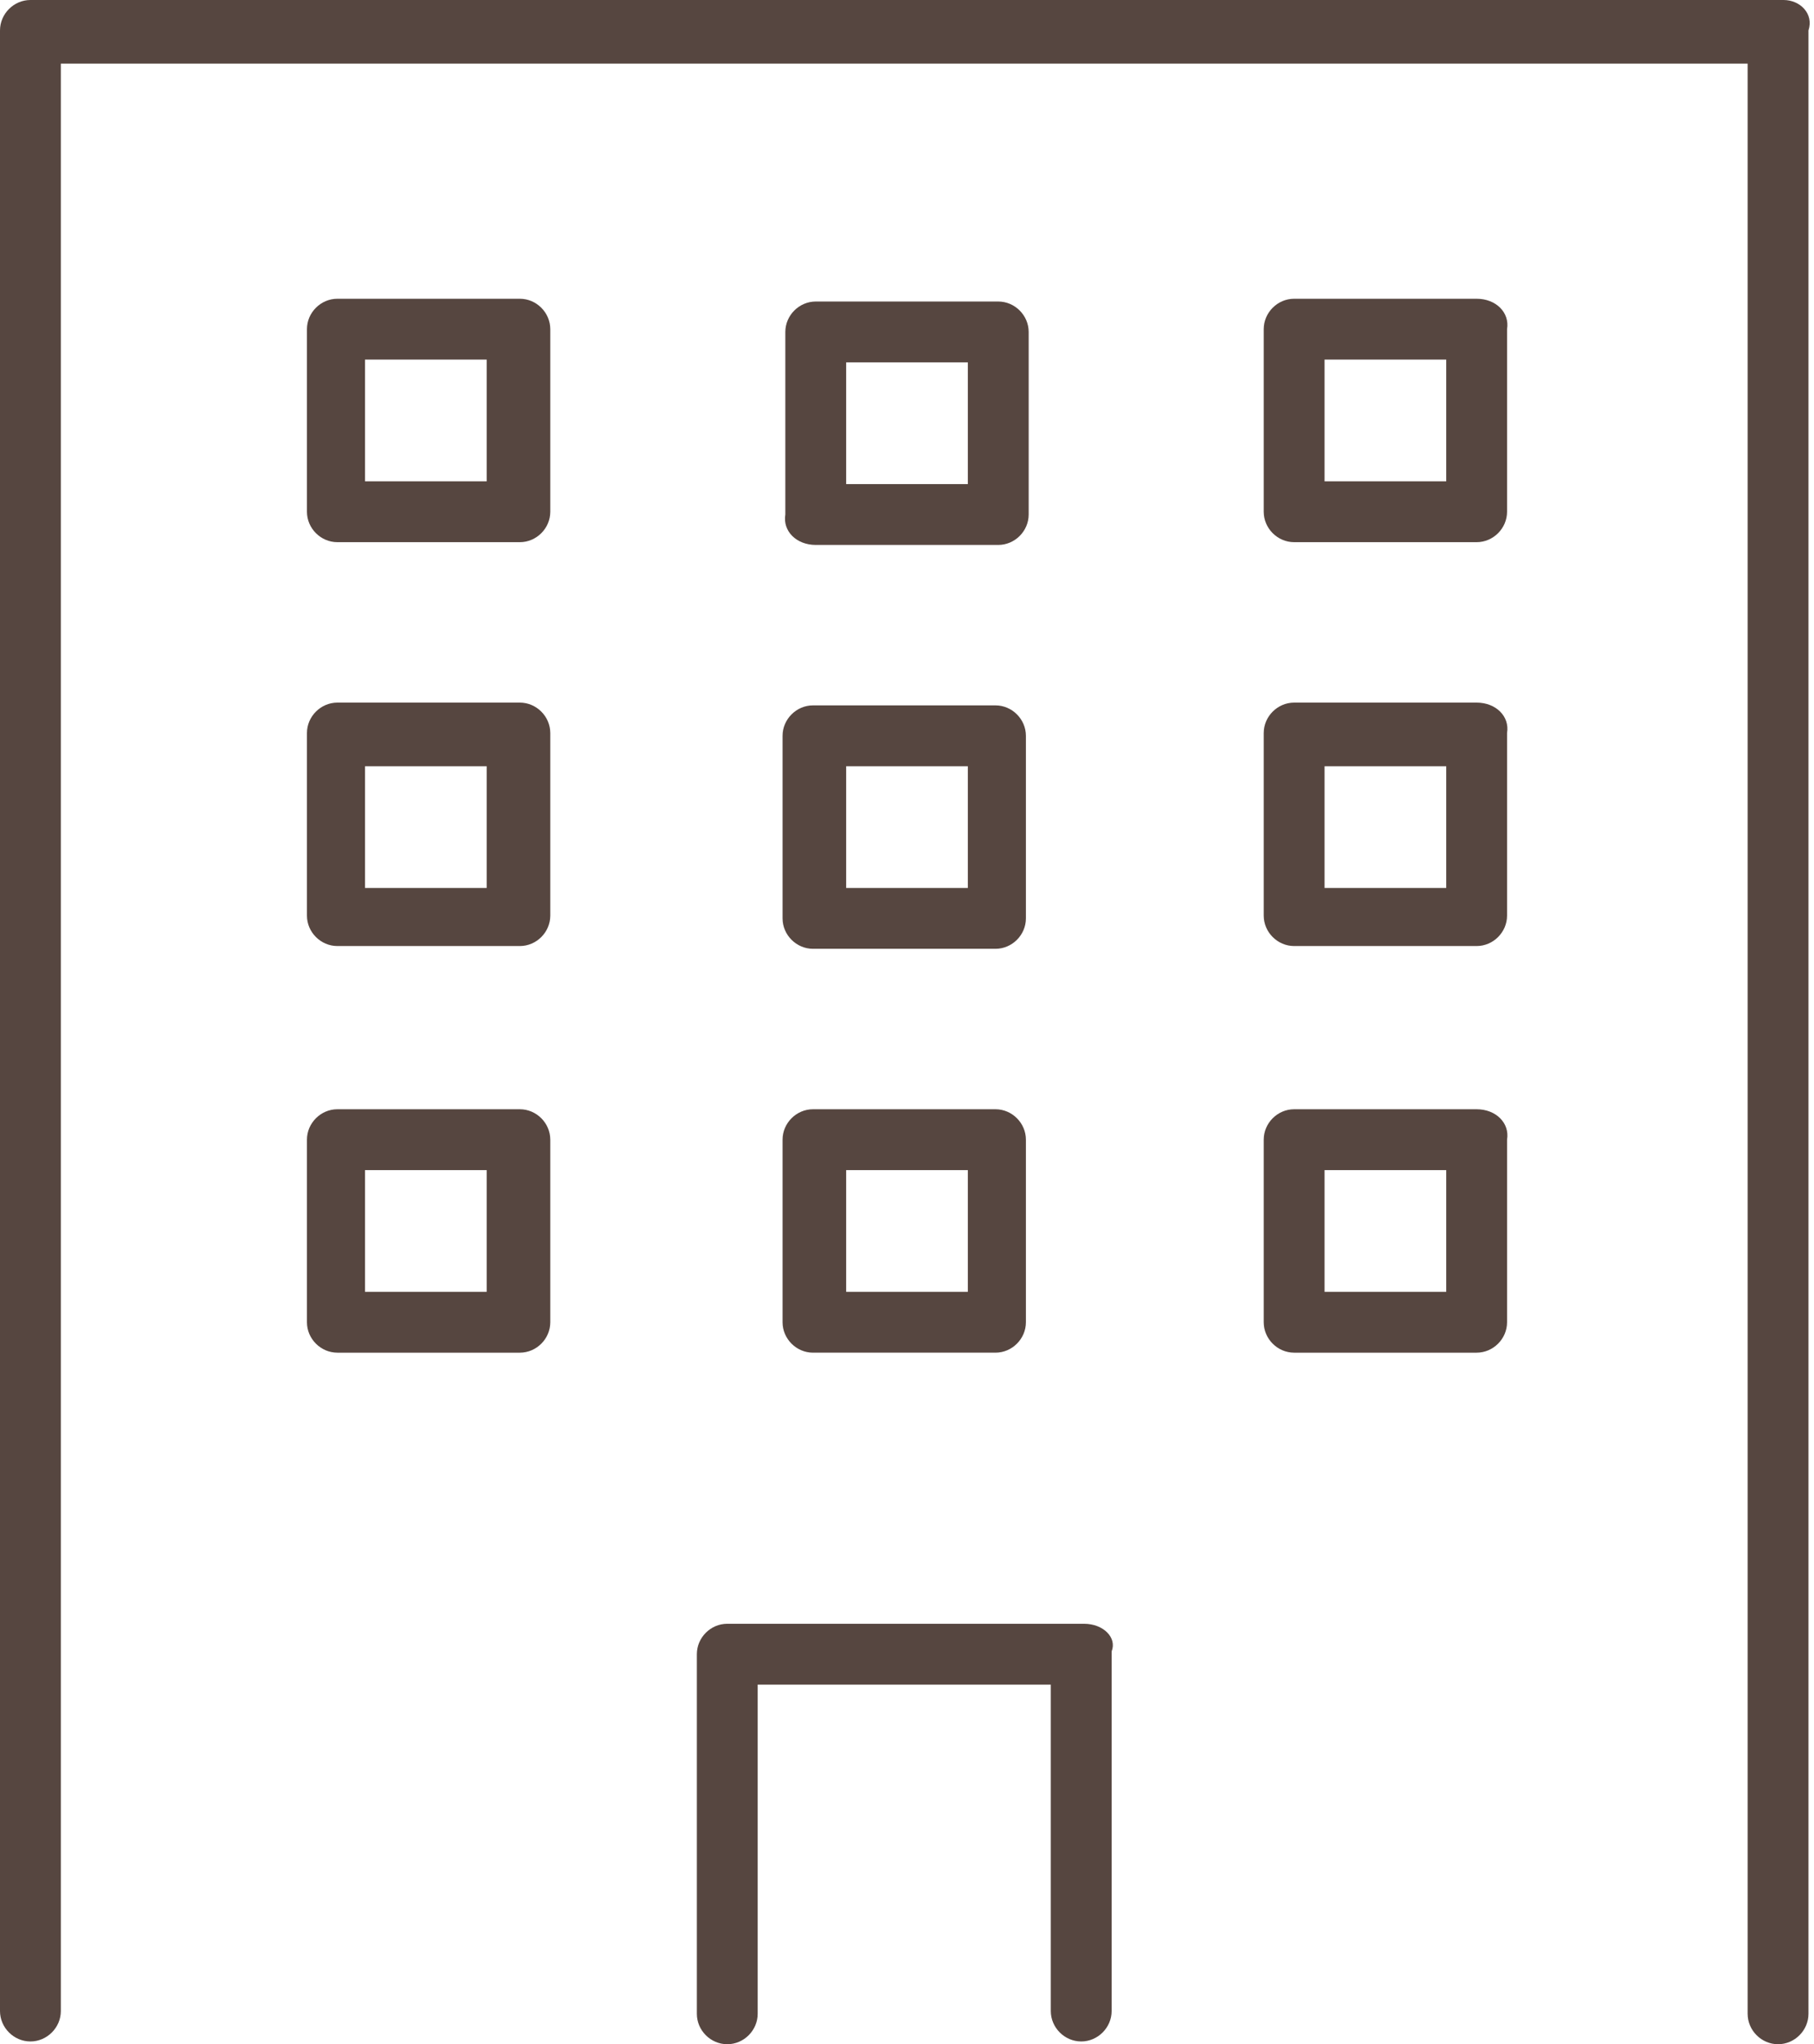
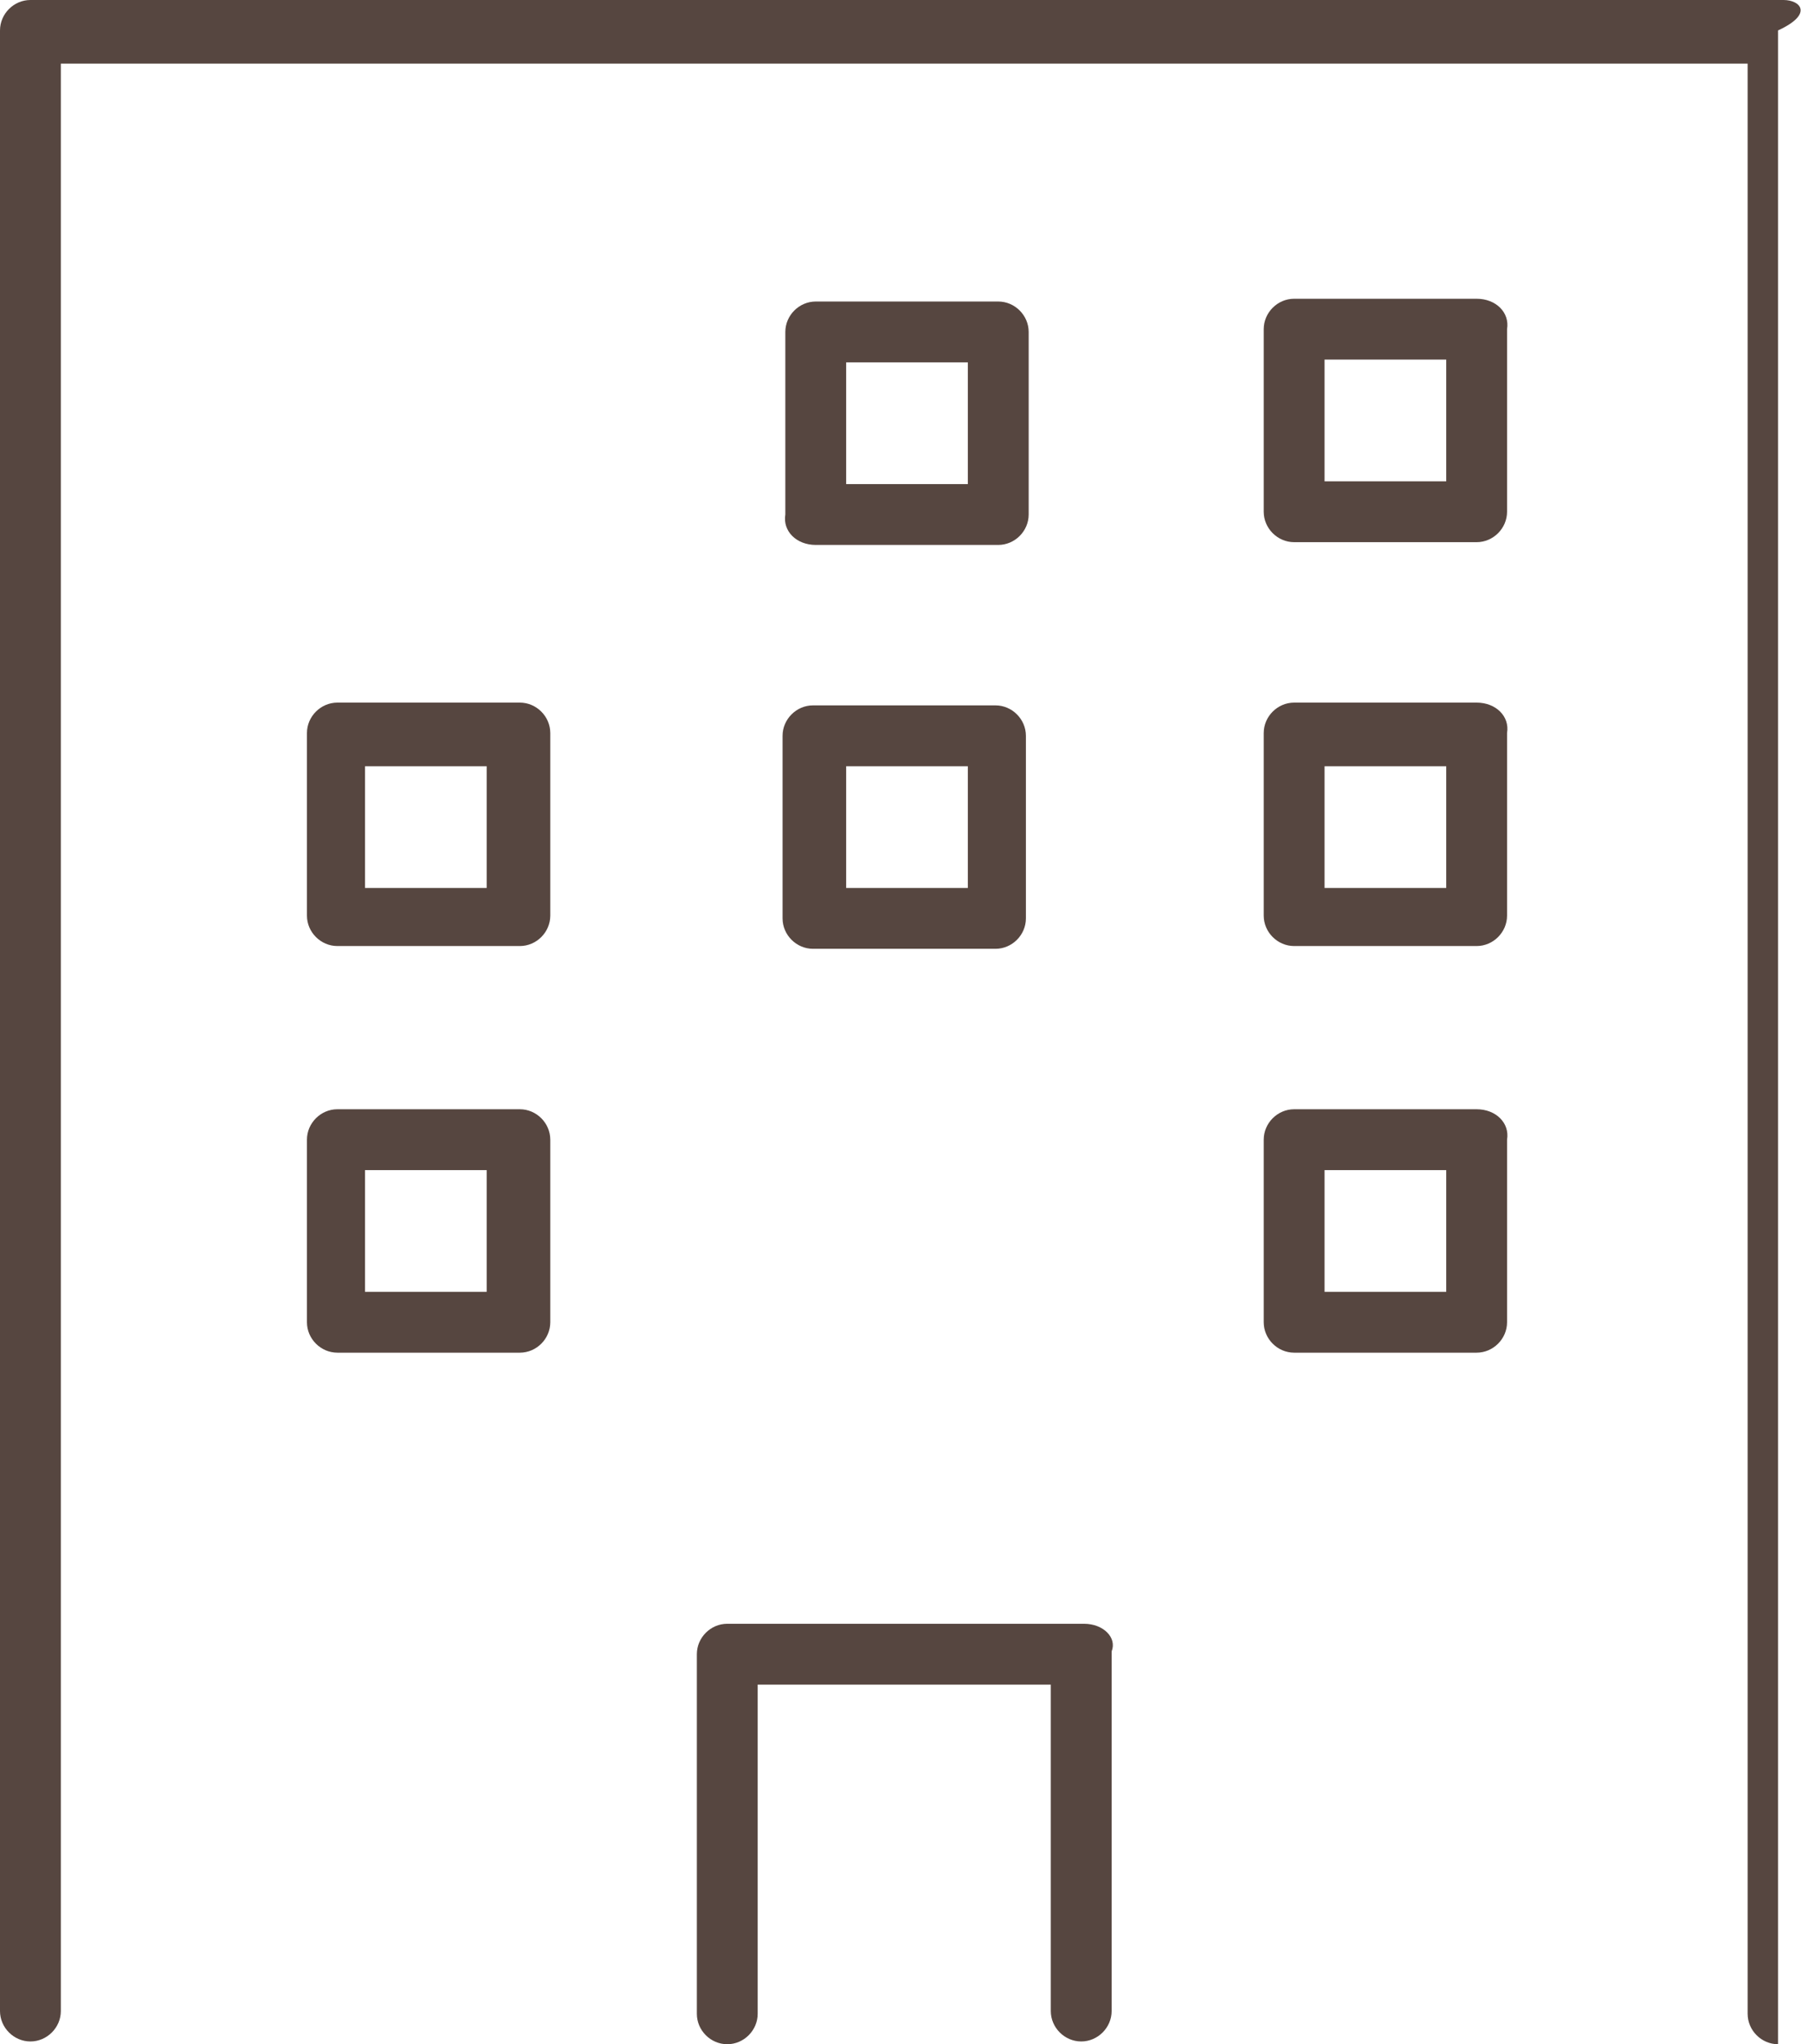
<svg xmlns="http://www.w3.org/2000/svg" version="1.1" id="レイヤー_1" x="0px" y="0px" viewBox="0 0 65.6 73.9" style="enable-background:new 0 0 65.6 73.9;" xml:space="preserve">
  <style type="text/css">
	.st0{fill:#564640;}
</style>
  <g>
-     <path class="st0" d="M64.5,0H1.1C0.5,0,0,0.5,0,1.1v71.6c0,0.6,0.5,1.1,1.1,1.1c0.6,0,1.1-0.5,1.1-1.1V2.3h61v70.5   c0,0.6,0.5,1.1,1.1,1.1c0.6,0,1.1-0.5,1.1-1.1V1.1C65.6,0.5,65.1,0,64.5,0z" />
+     <path class="st0" d="M64.5,0H1.1C0.5,0,0,0.5,0,1.1v71.6c0,0.6,0.5,1.1,1.1,1.1c0.6,0,1.1-0.5,1.1-1.1V2.3h61v70.5   c0,0.6,0.5,1.1,1.1,1.1V1.1C65.6,0.5,65.1,0,64.5,0z" />
    <path class="st0" d="M39.2,58.7H26.3c-0.6,0-1.1,0.5-1.1,1.1v13c0,0.6,0.5,1.1,1.1,1.1s1.1-0.5,1.1-1.1V60.9h10.6v11.8   c0,0.6,0.5,1.1,1.1,1.1c0.6,0,1.1-0.5,1.1-1.1v-13C40.4,59.2,39.9,58.7,39.2,58.7z" />
-     <path class="st0" d="M18.8,10.8h-6.6c-0.6,0-1.1,0.5-1.1,1.1v6.6c0,0.6,0.5,1.1,1.1,1.1h6.6c0.6,0,1.1-0.5,1.1-1.1v-6.6   C19.9,11.3,19.4,10.8,18.8,10.8z M17.6,17.4h-4.4v-4.4h4.4V17.4z" />
    <path class="st0" d="M29.5,19.7h6.6c0.6,0,1.1-0.5,1.1-1.1v-6.6c0-0.6-0.5-1.1-1.1-1.1h-6.6c-0.6,0-1.1,0.5-1.1,1.1v6.6   C28.3,19.2,28.8,19.7,29.5,19.7z M30.6,13.1H35v4.4h-4.4V13.1z" />
    <path class="st0" d="M53.4,10.8h-6.6c-0.6,0-1.1,0.5-1.1,1.1v6.6c0,0.6,0.5,1.1,1.1,1.1h6.6c0.6,0,1.1-0.5,1.1-1.1v-6.6   C54.6,11.3,54.1,10.8,53.4,10.8z M52.3,17.4h-4.4v-4.4h4.4V17.4z" />
    <path class="st0" d="M18.8,25.4h-6.6c-0.6,0-1.1,0.5-1.1,1.1v6.6c0,0.6,0.5,1.1,1.1,1.1h6.6c0.6,0,1.1-0.5,1.1-1.1v-6.6   C19.9,25.9,19.4,25.4,18.8,25.4z M17.6,32.1h-4.4v-4.4h4.4V32.1z" />
    <path class="st0" d="M28.3,33.2c0,0.6,0.5,1.1,1.1,1.1h6.6c0.6,0,1.1-0.5,1.1-1.1v-6.6c0-0.6-0.5-1.1-1.1-1.1h-6.6   c-0.6,0-1.1,0.5-1.1,1.1V33.2z M30.6,27.7H35v4.4h-4.4V27.7z" />
    <path class="st0" d="M53.4,25.4h-6.6c-0.6,0-1.1,0.5-1.1,1.1v6.6c0,0.6,0.5,1.1,1.1,1.1h6.6c0.6,0,1.1-0.5,1.1-1.1v-6.6   C54.6,25.9,54.1,25.4,53.4,25.4z M52.3,32.1h-4.4v-4.4h4.4V32.1z" />
    <path class="st0" d="M18.8,40.1h-6.6c-0.6,0-1.1,0.5-1.1,1.1v6.6c0,0.6,0.5,1.1,1.1,1.1h6.6c0.6,0,1.1-0.5,1.1-1.1v-6.6   C19.9,40.6,19.4,40.1,18.8,40.1z M17.6,46.7h-4.4v-4.4h4.4V46.7z" />
-     <path class="st0" d="M28.3,47.8c0,0.6,0.5,1.1,1.1,1.1h6.6c0.6,0,1.1-0.5,1.1-1.1v-6.6c0-0.6-0.5-1.1-1.1-1.1h-6.6   c-0.6,0-1.1,0.5-1.1,1.1V47.8z M30.6,42.3H35v4.4h-4.4V42.3z" />
    <path class="st0" d="M53.4,40.1h-6.6c-0.6,0-1.1,0.5-1.1,1.1v6.6c0,0.6,0.5,1.1,1.1,1.1h6.6c0.6,0,1.1-0.5,1.1-1.1v-6.6   C54.6,40.6,54.1,40.1,53.4,40.1z M52.3,46.7h-4.4v-4.4h4.4V46.7z" />
  </g>
</svg>